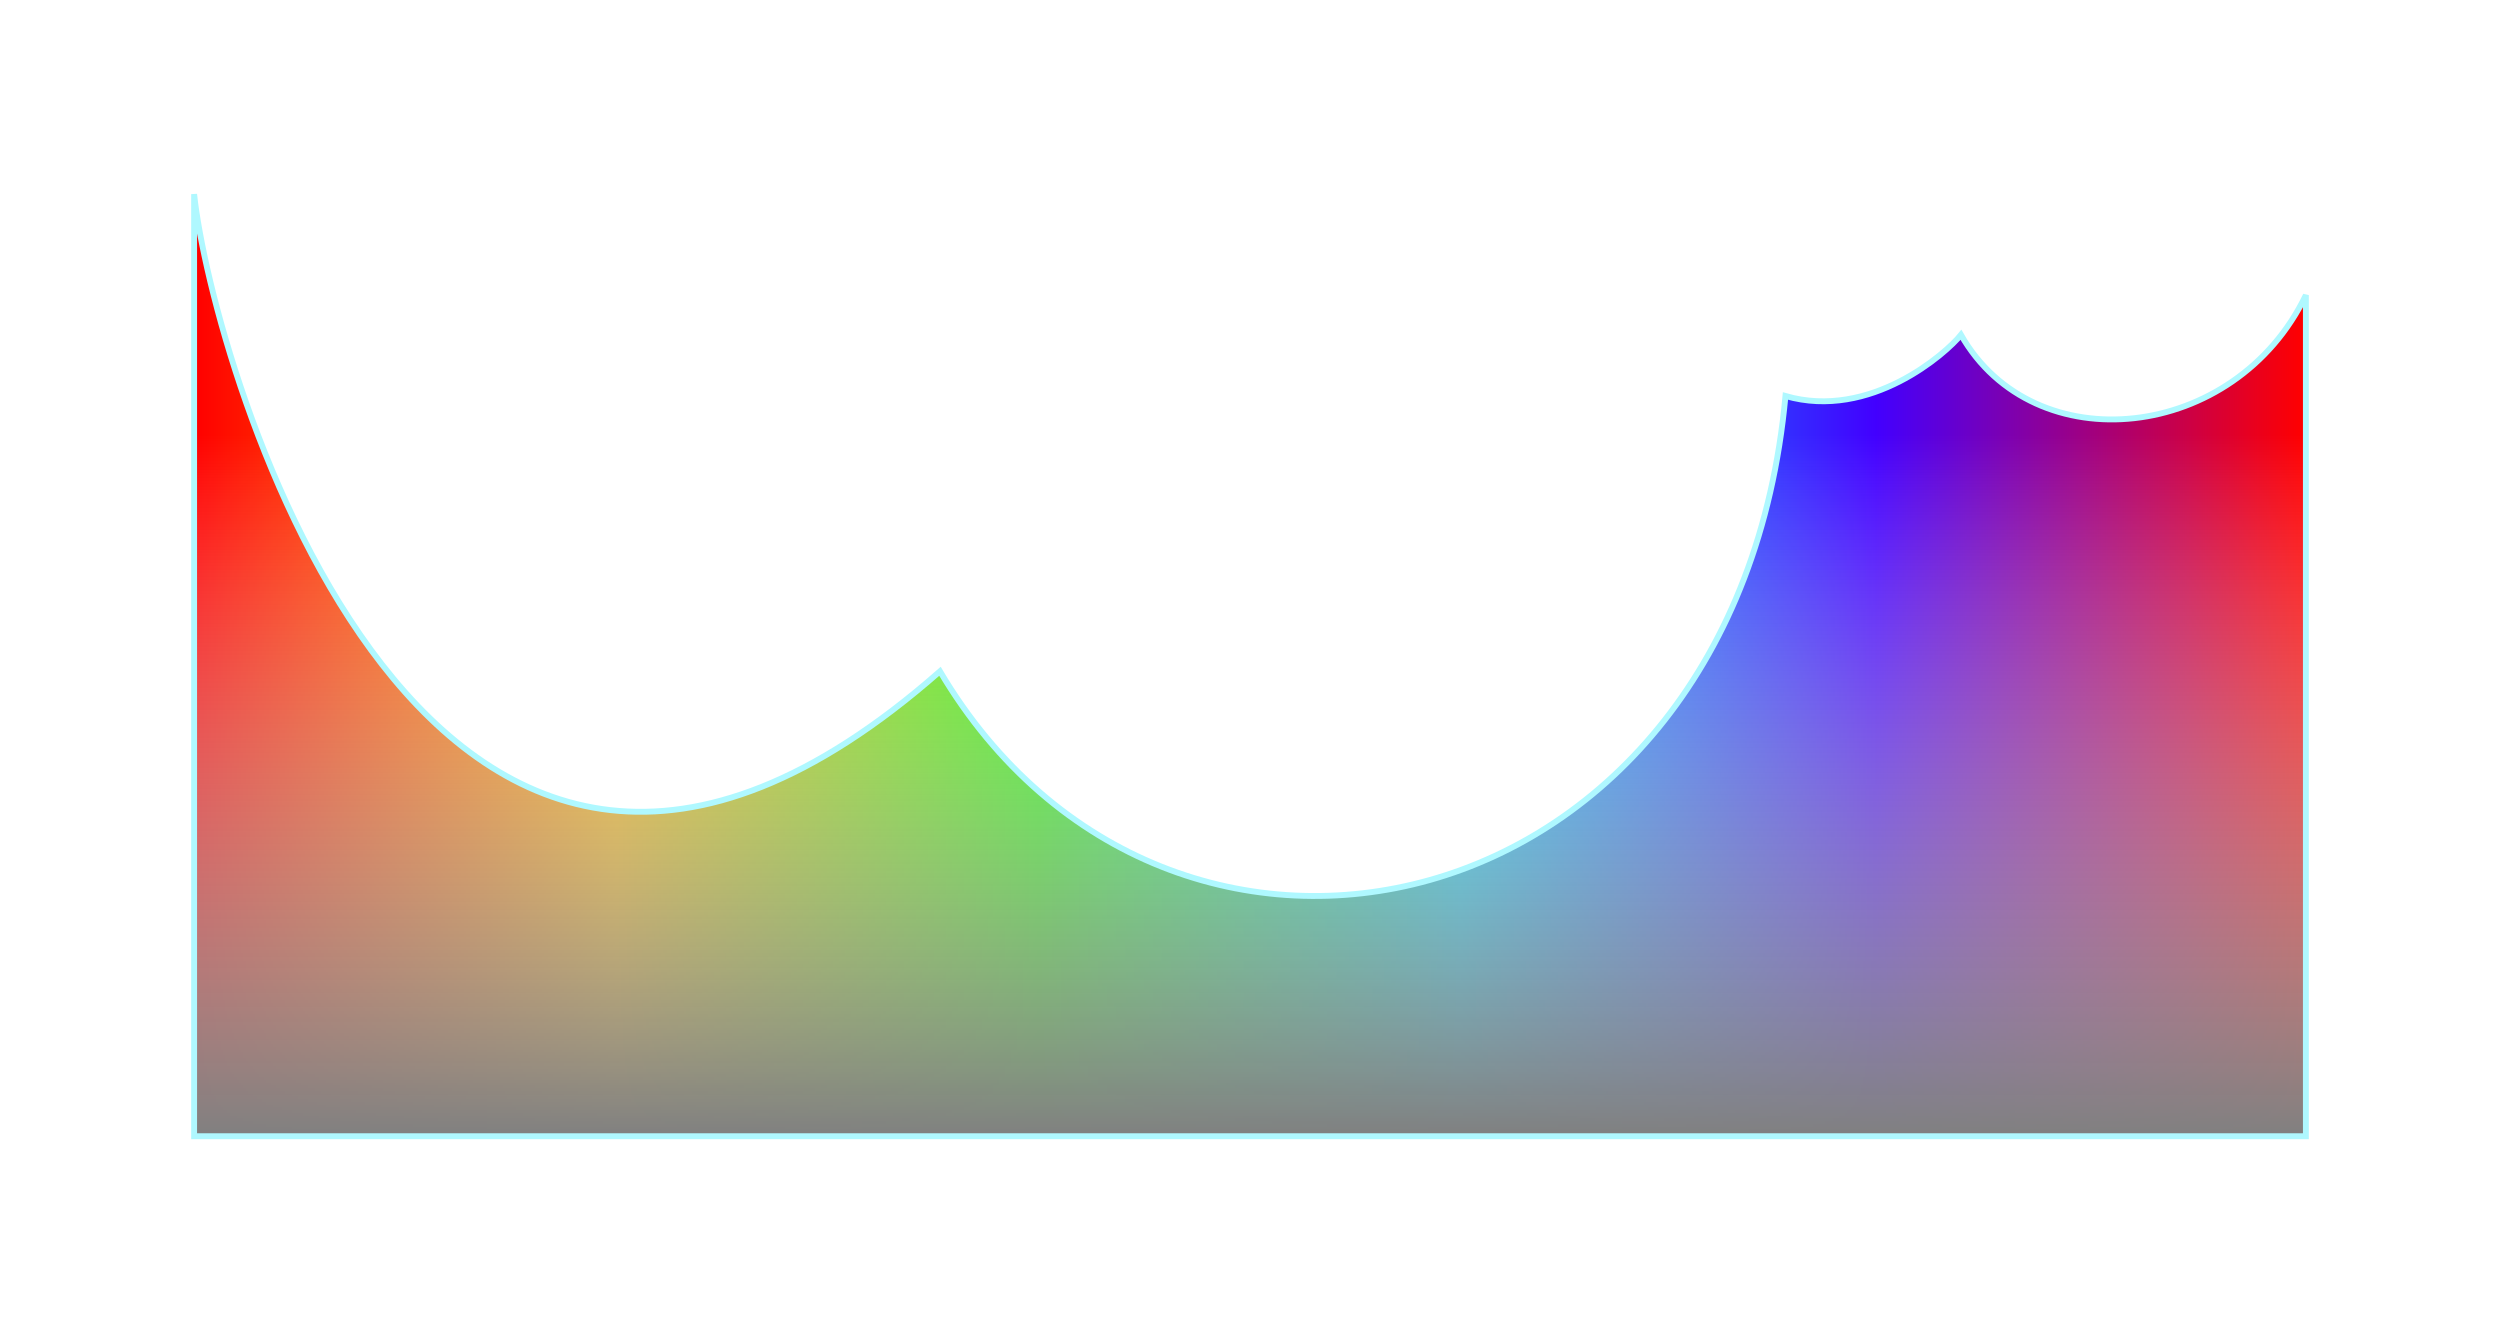
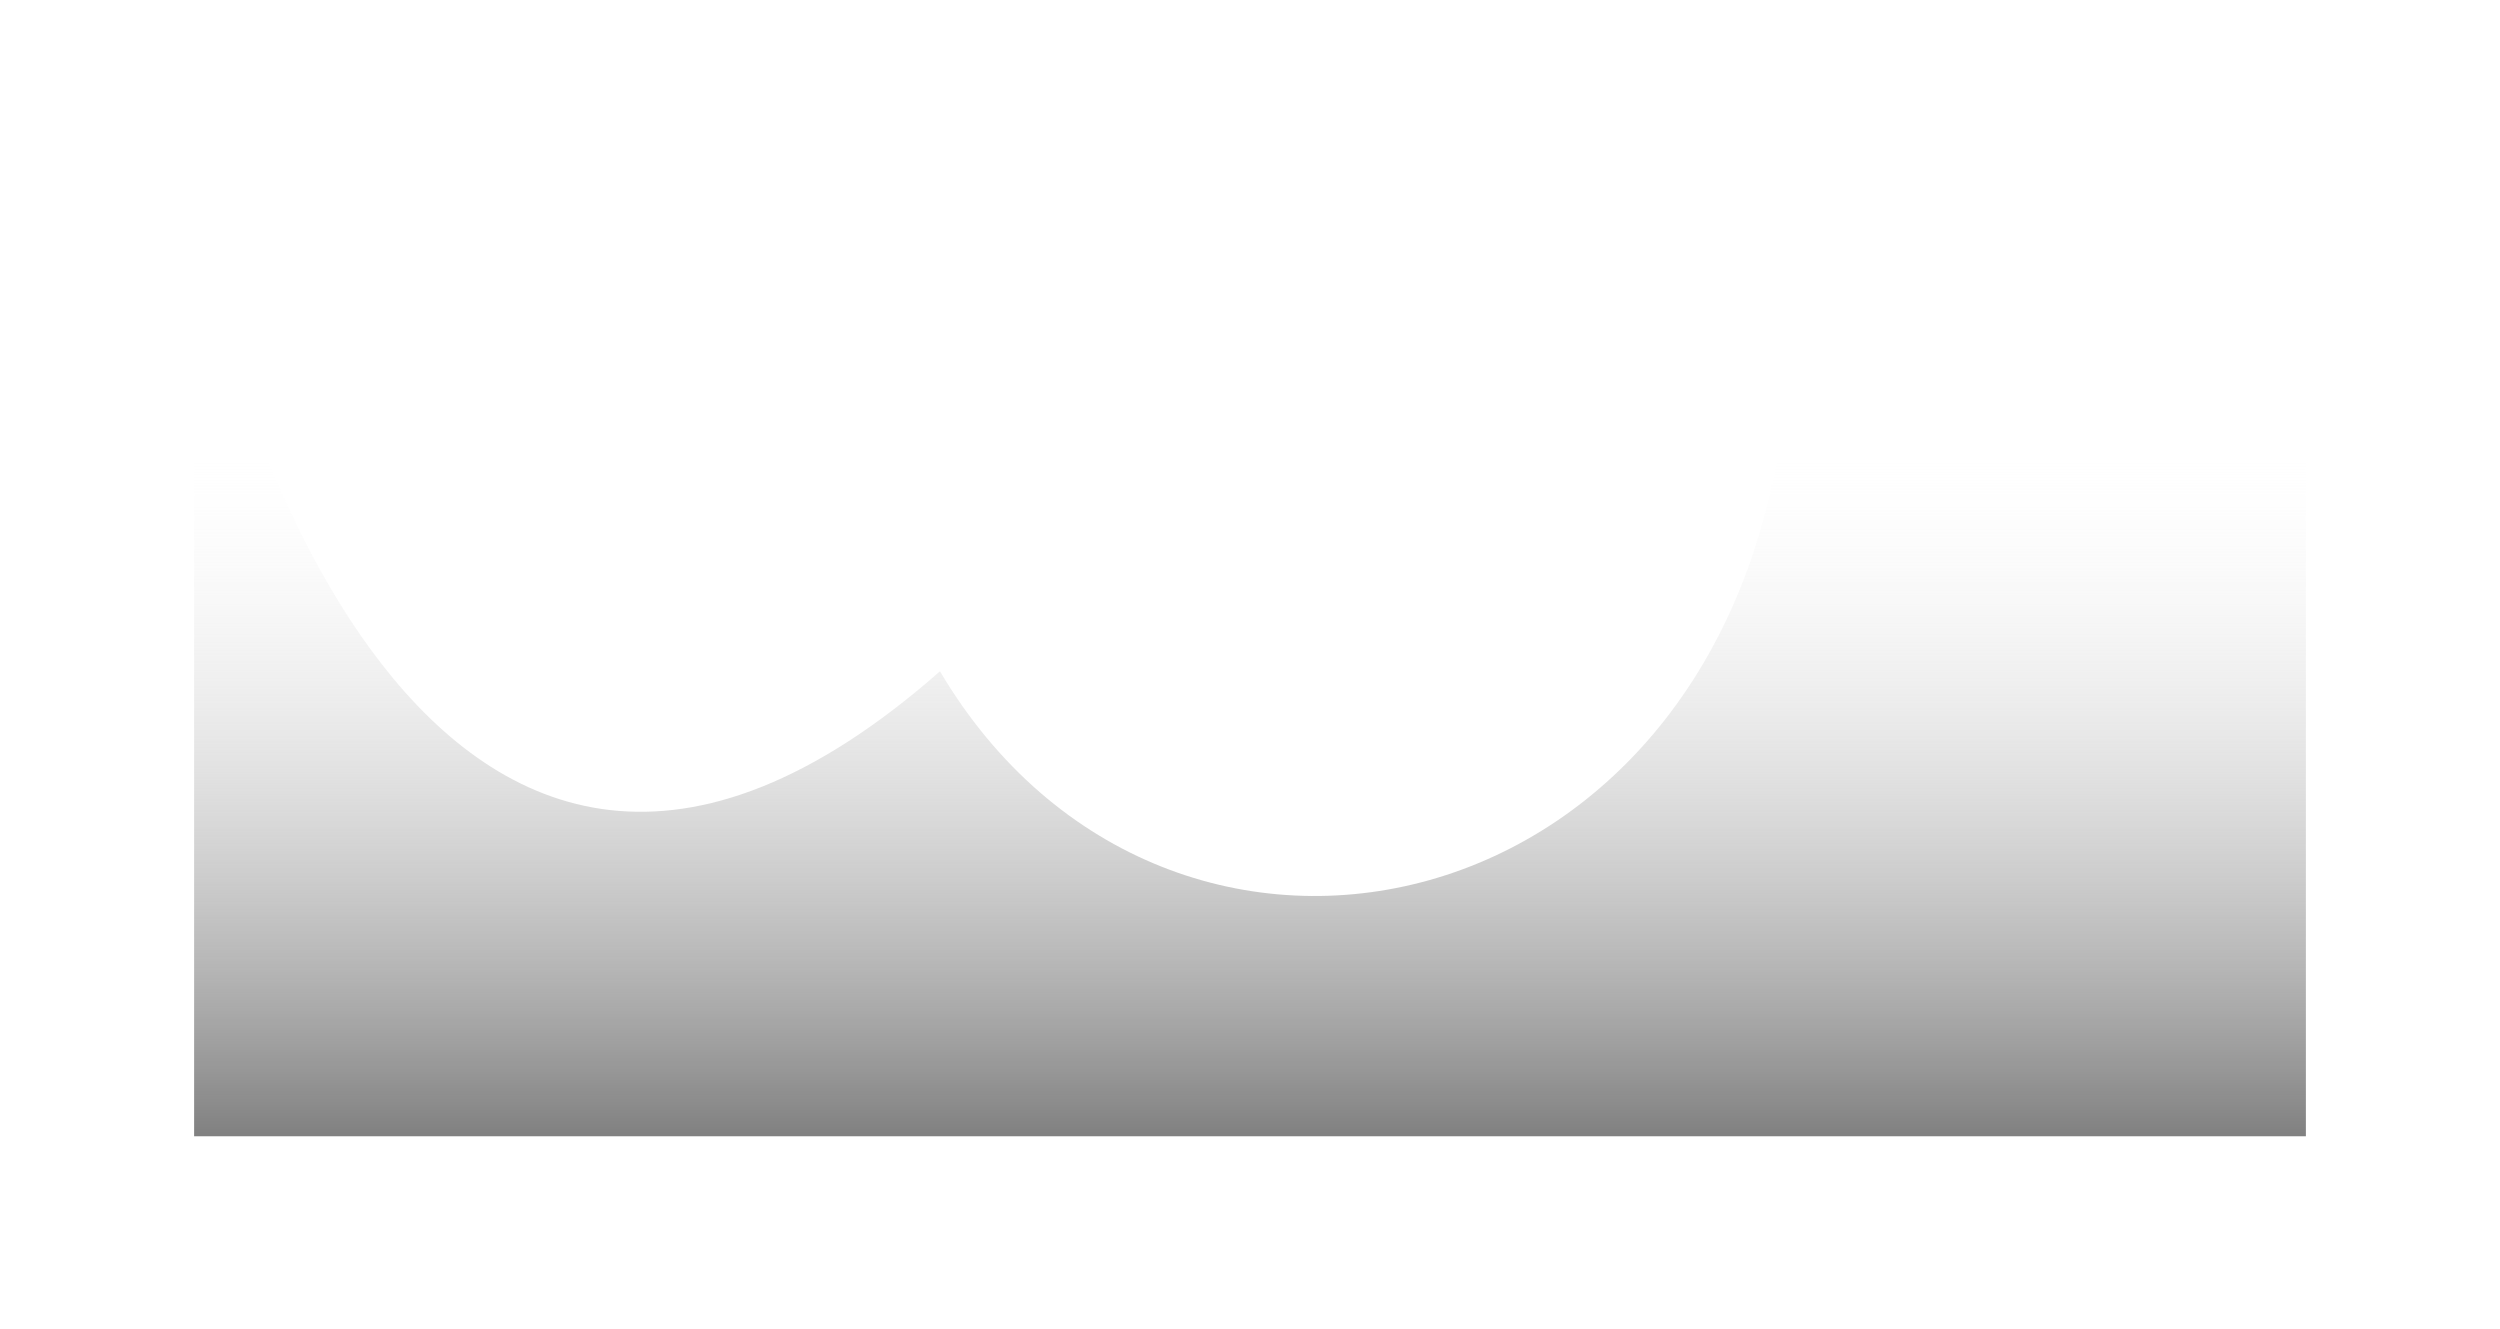
<svg xmlns="http://www.w3.org/2000/svg" fill="none" height="100%" overflow="visible" preserveAspectRatio="none" style="display: block;" viewBox="0 0 425 226" width="100%">
  <g filter="url(#filter0_f_0_55077)" id="Vector">
-     <path d="M303.529 67.32C295.076 158.84 198.578 179.64 159.794 114.12C72.889 190.56 35.992 61.6 33 33V193.16H392V50.16C380.033 75.12 345.794 78.76 333.363 56.92C330.877 60.04 317.949 71.48 303.529 67.32Z" fill="url(#paint0_linear_0_55077)" />
    <path d="M303.529 67.32C295.076 158.84 198.578 179.64 159.794 114.12C72.889 190.56 35.992 61.6 33 33V193.16H392V50.16C380.033 75.12 345.794 78.76 333.363 56.92C330.877 60.04 317.949 71.48 303.529 67.32Z" fill="url(#paint1_linear_0_55077)" />
-     <path d="M303.529 67.32C295.076 158.84 198.578 179.64 159.794 114.12C72.889 190.56 35.992 61.6 33 33V193.16H392V50.16C380.033 75.12 345.794 78.76 333.363 56.92C330.877 60.04 317.949 71.48 303.529 67.32Z" stroke="#AFF8FF" />
  </g>
  <defs>
    <filter color-interpolation-filters="sRGB" filterUnits="userSpaceOnUse" height="224.712" id="filter0_f_0_55077" width="424" x="0.5" y="0.948">
      <feFlood flood-opacity="0" result="BackgroundImageFix" />
      <feBlend in="SourceGraphic" in2="BackgroundImageFix" mode="normal" result="shape" />
      <feGaussianBlur result="effect1_foregroundBlur_0_55077" stdDeviation="16" />
    </filter>
    <linearGradient gradientUnits="userSpaceOnUse" id="paint0_linear_0_55077" x1="33" x2="391.66" y1="193.16" y2="193.16">
      <stop stop-color="#FF0000" />
      <stop offset="0.2" stop-color="#FFB800" />
      <stop offset="0.4" stop-color="#24FF00" />
      <stop offset="0.6" stop-color="#00D1FF" />
      <stop offset="0.797" stop-color="#4200FF" />
      <stop offset="1" stop-color="#FF0000" />
    </linearGradient>
    <linearGradient gradientUnits="userSpaceOnUse" id="paint1_linear_0_55077" x1="212.5" x2="212.5" y1="33" y2="193.16">
      <stop offset="0.255" stop-color="white" stop-opacity="0" />
      <stop offset="1" stop-color="#808080" />
    </linearGradient>
  </defs>
</svg>